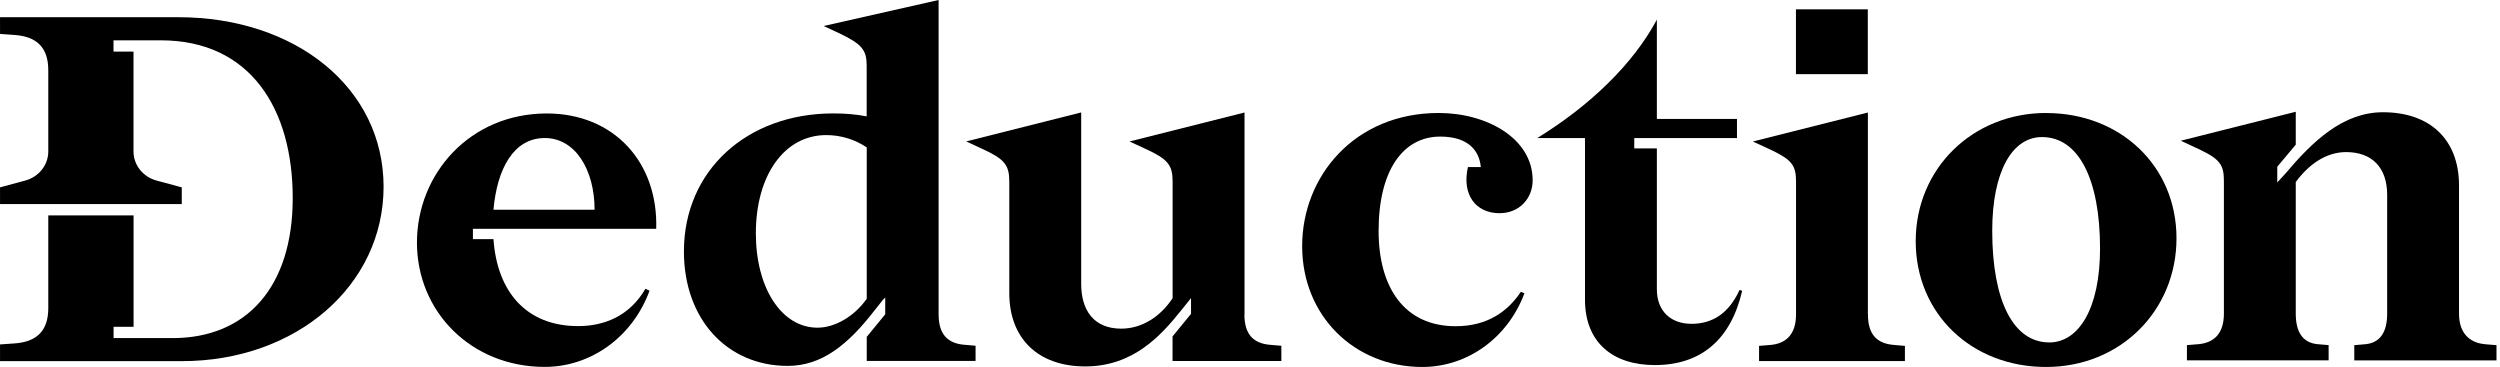
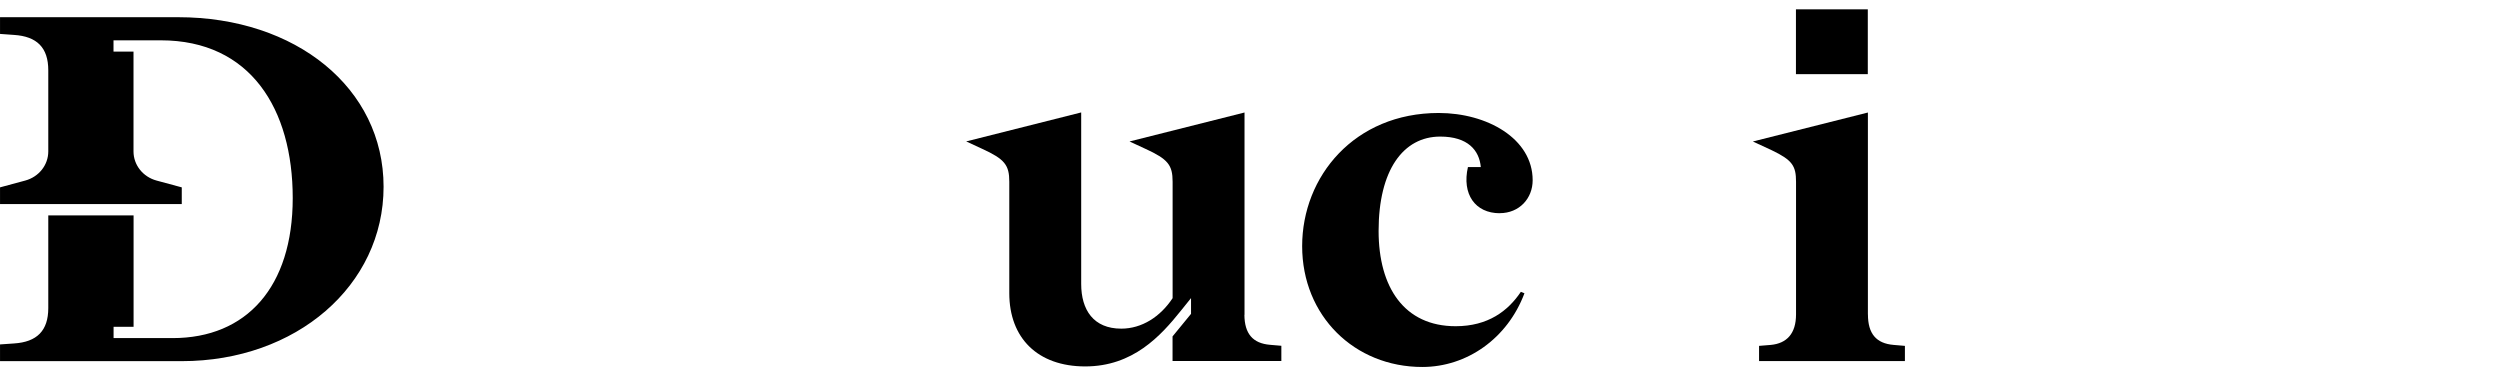
<svg xmlns="http://www.w3.org/2000/svg" width="109" height="16" viewBox="0 0 109 16" fill="none">
-   <path d="M28.611 9.981C28.702 7.089 26.777 4.947 23.842 4.947C20.484 4.947 18.179 7.581 18.179 10.579C18.179 13.576 20.528 15.997 23.754 15.997C25.724 15.997 27.561 14.734 28.32 12.676L28.141 12.589C27.448 13.79 26.329 14.218 25.209 14.218C22.926 14.218 21.672 12.697 21.515 10.426H20.619V9.976H28.611V9.981ZM23.754 6.018C25.074 6.018 25.924 7.389 25.924 9.145H21.515C21.672 7.368 22.387 6.018 23.754 6.018Z" fill="black" />
  <path d="M65.391 9.294C66.241 9.294 66.824 8.652 66.824 7.86C66.824 6.039 64.833 4.926 62.728 4.926C59.057 4.926 56.774 7.689 56.774 10.731C56.774 13.774 59.057 16 62.011 16C63.958 16 65.727 14.758 66.466 12.787L66.31 12.723C65.751 13.558 64.877 14.223 63.466 14.223C61.227 14.223 60.107 12.531 60.107 10.068C60.107 7.413 61.183 5.955 62.794 5.955C64.002 5.955 64.497 6.555 64.563 7.284H64.002C63.732 8.463 64.316 9.297 65.391 9.297V9.294Z" fill="black" />
-   <path d="M73.738 14.117C72.844 14.117 72.239 13.559 72.239 12.617V6.469H71.254V6.019H75.732V5.185H72.239V0.856C71.21 2.785 69.329 4.603 67.024 6.019H69.106V13.067C69.106 14.951 70.339 15.917 72.151 15.917C74.167 15.917 75.466 14.804 75.958 12.682L75.845 12.64C75.375 13.669 74.66 14.119 73.741 14.119L73.738 14.117Z" fill="black" />
  <path d="M81.44 13.709V4.906L76.425 6.169L77.253 6.553C78.15 6.982 78.307 7.237 78.307 7.924V13.709C78.307 14.543 77.905 14.972 77.209 15.038L76.695 15.08V15.743H83.054V15.08L82.562 15.038C81.8 14.975 81.442 14.546 81.442 13.709H81.44Z" fill="black" />
  <path d="M81.436 0.407H78.303V3.233H81.436V0.407Z" fill="black" />
  <path d="M54.261 13.726V4.905L49.247 6.168L49.94 6.489C50.925 6.939 51.126 7.197 51.126 7.924V13C50.589 13.813 49.783 14.329 48.887 14.329C47.679 14.329 47.14 13.516 47.14 12.379V4.902L42.126 6.166L42.819 6.487C43.804 6.937 44.005 7.195 44.005 7.921V12.784C44.005 14.734 45.237 15.976 47.316 15.976C49.396 15.976 50.606 14.647 51.48 13.555L51.929 12.997V13.684L51.123 14.668V15.74H55.867V15.076L55.375 15.034C54.619 14.971 54.261 14.547 54.256 13.724L54.261 13.726Z" fill="black" />
-   <path d="M40.923 13.714C40.923 13.714 40.923 13.711 40.923 13.708V0L35.909 1.134L36.602 1.455C37.587 1.926 37.787 2.184 37.787 2.869V5.074C37.339 4.987 36.869 4.945 36.332 4.945C32.572 4.945 29.819 7.429 29.819 10.964C29.819 13.94 31.723 15.953 34.341 15.953C35.818 15.953 36.959 15.053 38.148 13.511L38.505 13.061L38.596 12.974V13.703L37.79 14.687V15.737H42.535V15.074L42.042 15.032C41.283 14.969 40.926 14.54 40.923 13.708V13.714ZM37.79 13.024C37.254 13.795 36.401 14.287 35.642 14.287C34.074 14.287 32.955 12.553 32.955 10.174C32.955 7.624 34.209 5.89 36.022 5.89C36.671 5.89 37.276 6.082 37.79 6.427V13.024Z" fill="black" />
-   <path d="M89.21 4.926C86.008 4.926 83.525 7.347 83.525 10.515C83.525 13.684 85.964 16 89.21 16C92.456 16 94.895 13.537 94.895 10.389C94.895 7.242 92.456 4.928 89.21 4.928V4.926ZM89.345 14.929C87.777 14.929 86.861 13.108 86.861 10.065C86.861 7.473 87.733 5.976 89.031 5.976C90.621 5.976 91.562 7.797 91.562 10.839C91.562 13.431 90.643 14.931 89.345 14.931V14.929Z" fill="black" />
-   <path d="M108.333 15.005C107.639 14.941 107.213 14.491 107.213 13.675V8.086C107.213 6.073 105.937 4.894 103.899 4.894C102.152 4.894 100.832 6.157 99.624 7.591L99.289 7.954V7.27L100.095 6.307V4.873L95.081 6.136L95.909 6.52C96.805 6.949 96.962 7.204 96.962 7.891V13.675C96.962 14.51 96.561 14.939 95.865 15.005L95.35 15.047V15.71H101.528V15.047L101.036 15.005C100.408 14.941 100.095 14.491 100.095 13.675V7.936C100.678 7.144 101.437 6.631 102.29 6.631C103.409 6.631 104.08 7.294 104.08 8.494V13.678C104.08 14.491 103.767 14.941 103.14 15.007L102.647 15.049V15.712H108.847V15.049L108.333 15.007V15.005Z" fill="black" />
  <path d="M7.768 0.75H0.001V1.479L0.606 1.522C1.613 1.585 2.105 2.079 2.105 3.064V6.603C2.105 7.193 1.695 7.711 1.101 7.872L0.001 8.169V8.898H7.925V8.169L6.825 7.872C6.231 7.711 5.821 7.193 5.821 6.603V2.251H4.949V1.758H7.009C10.926 1.758 12.763 4.756 12.763 8.635C12.763 12.514 10.747 14.741 7.526 14.741H4.952V14.248H5.824V9.39H2.105V13.432C2.105 14.417 1.613 14.912 0.606 14.975L0.001 15.017V15.746H7.925C12.917 15.746 16.724 12.448 16.724 8.143C16.724 3.837 12.895 0.75 7.768 0.75Z" fill="black" />
</svg>